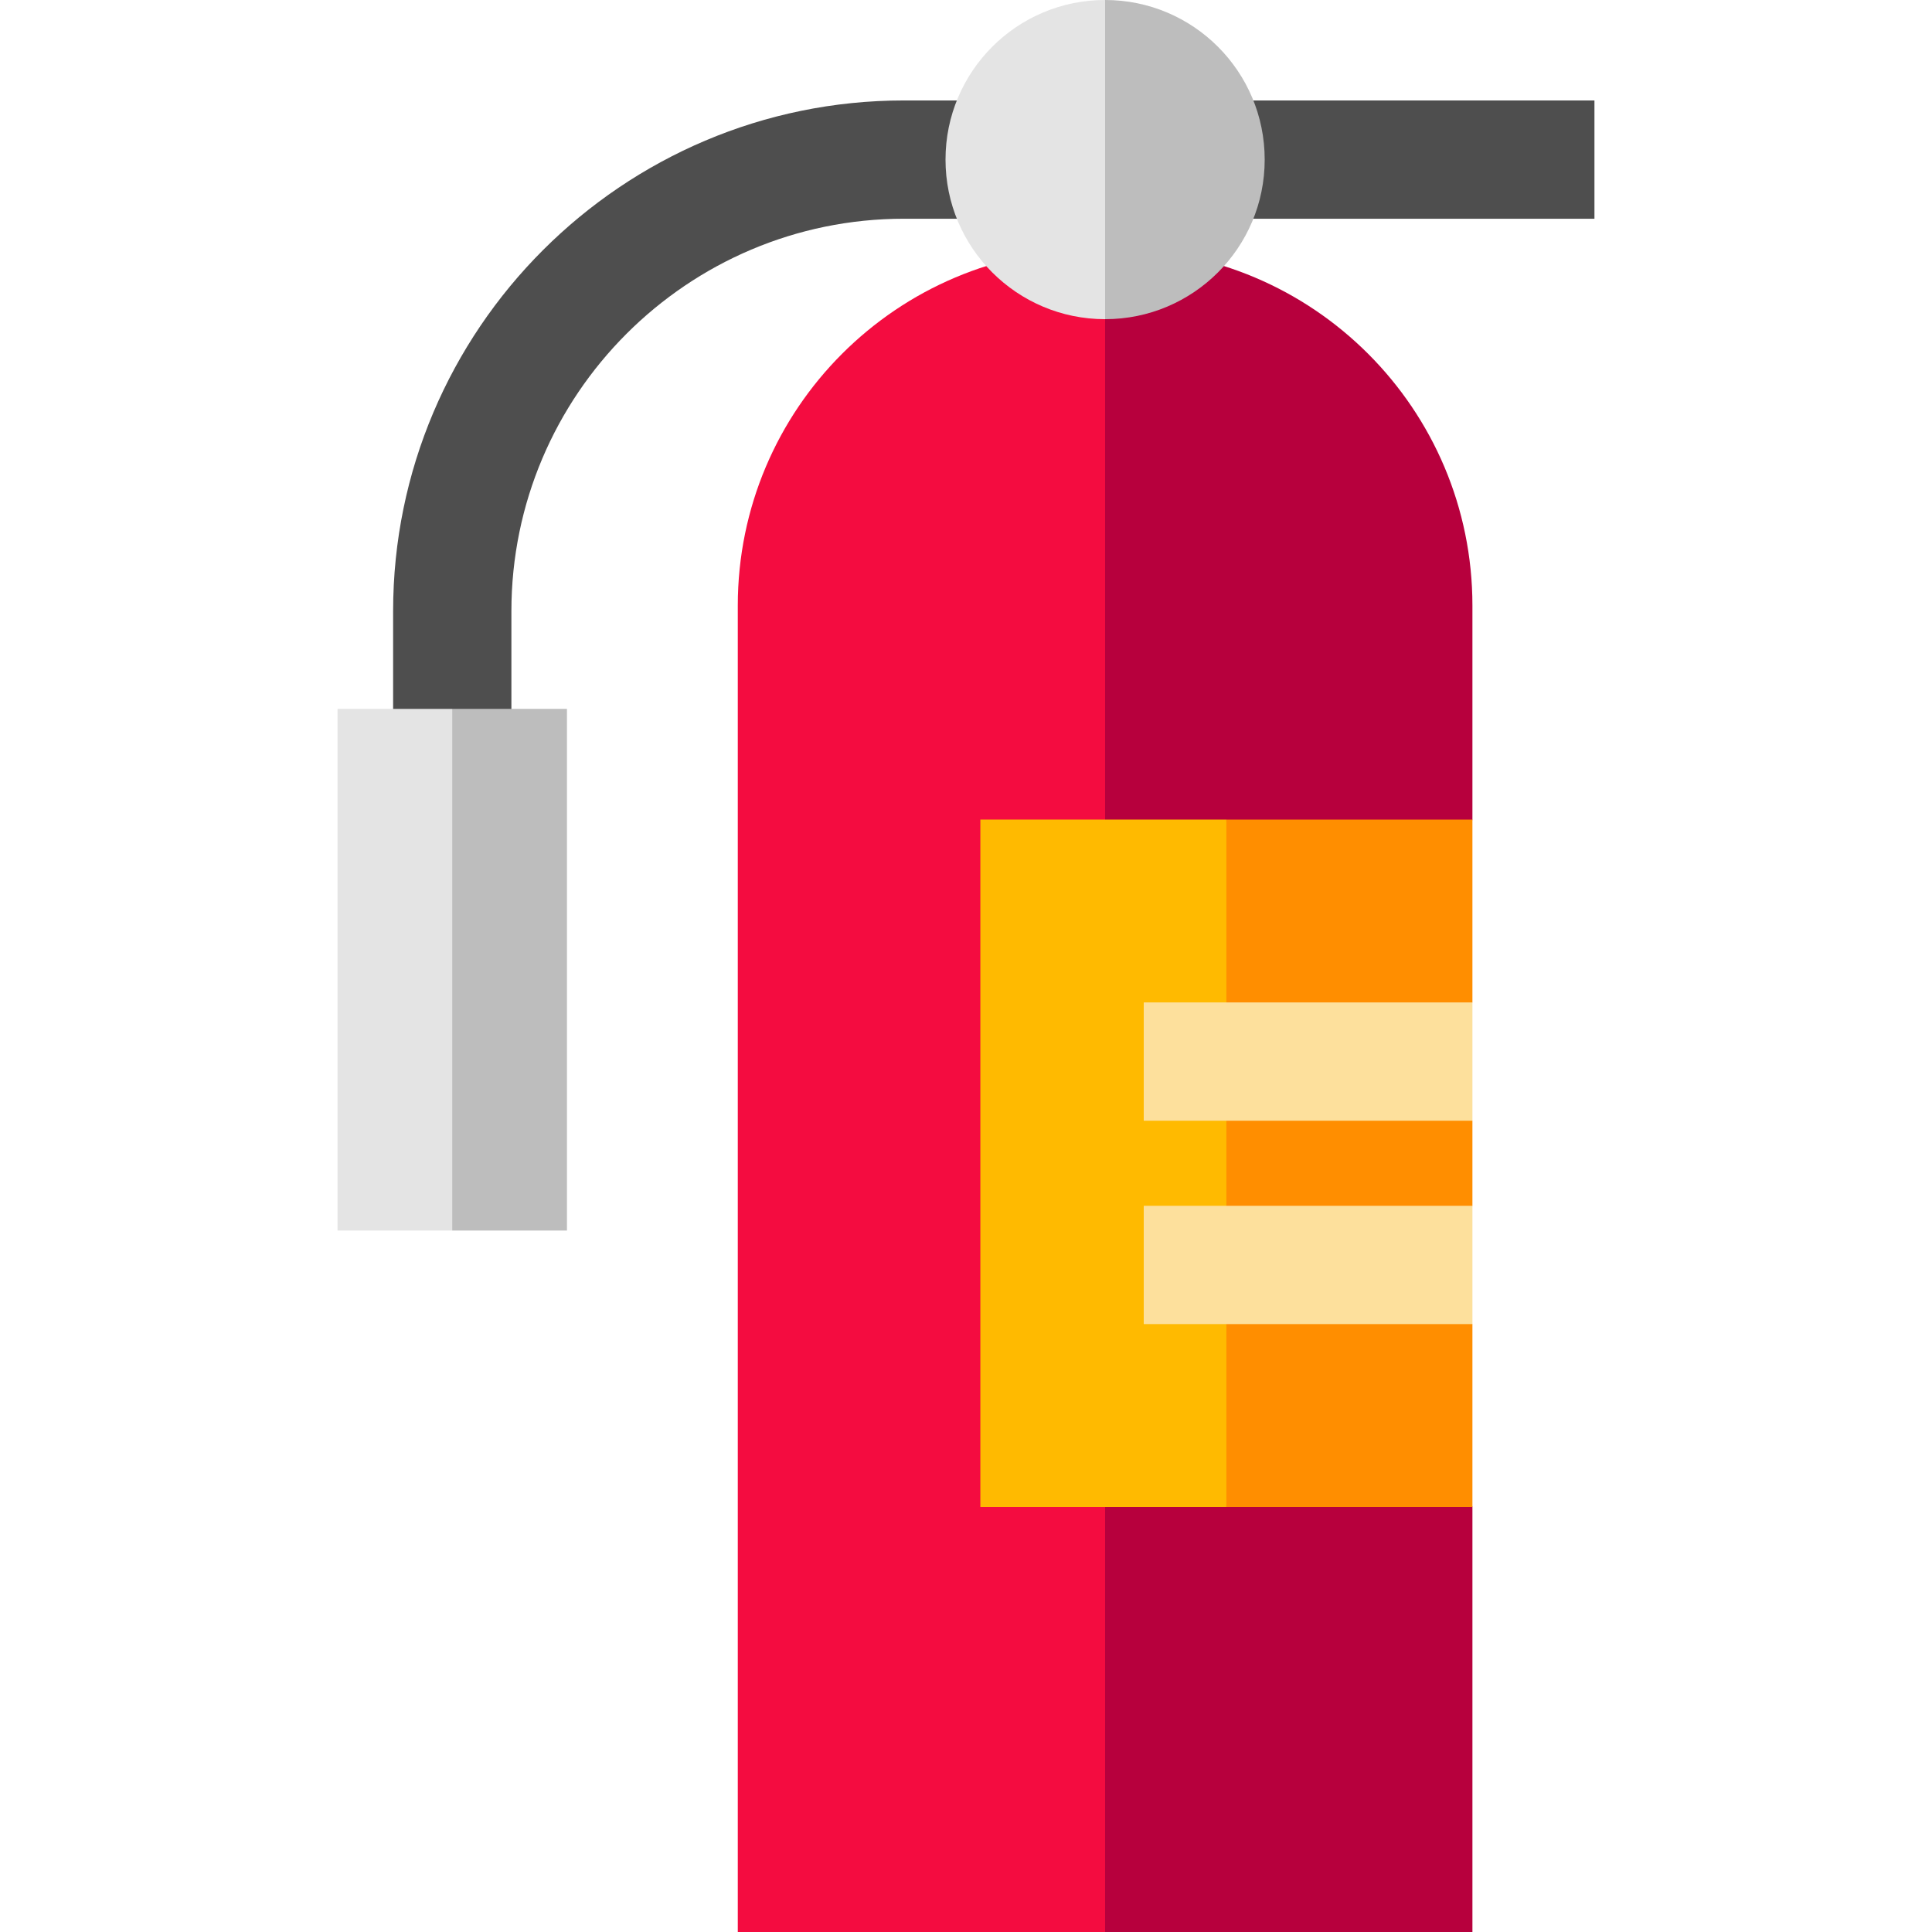
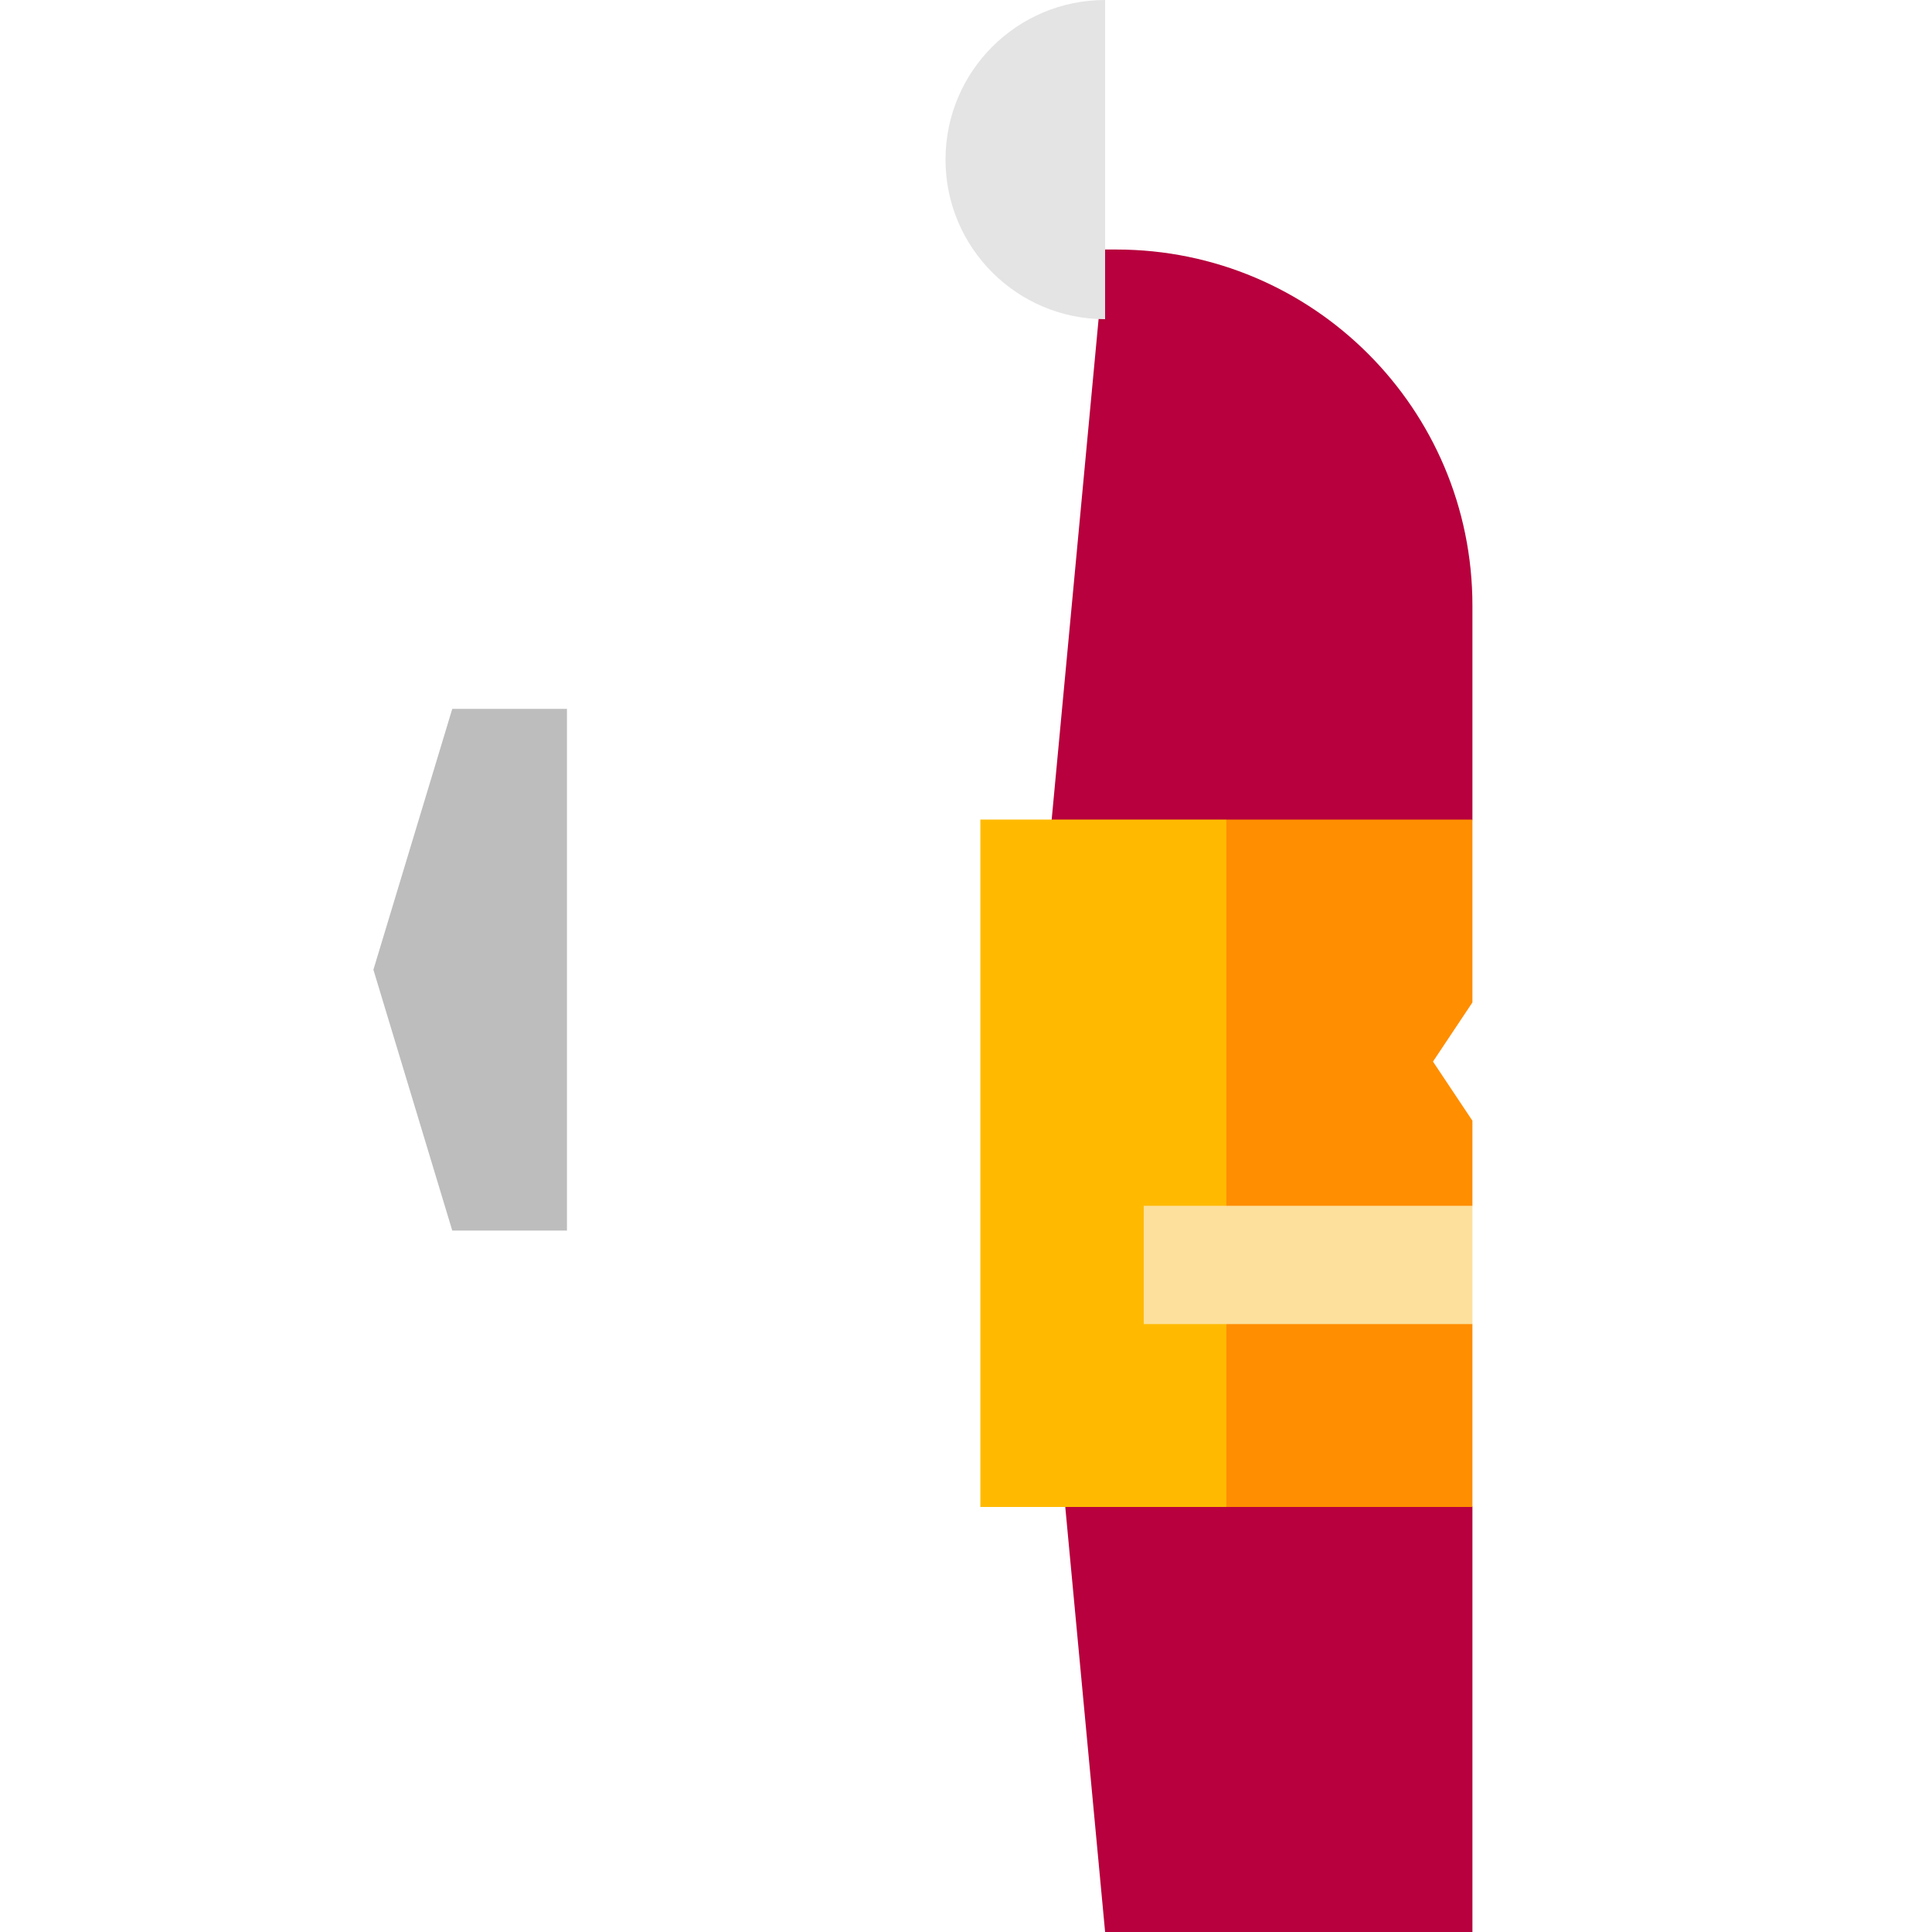
<svg xmlns="http://www.w3.org/2000/svg" version="1.1" id="Layer_1" viewBox="0 0 512.001 512.001" xml:space="preserve">
  <path style="fill:#B7003D;" d="M390.208,160.485c0-52.113-42.246-94.358-94.358-94.358h-2.984l-20.898,222.937l20.898,222.937  h97.343V399.366L369.31,308.28l20.898-91.087V160.485z" />
-   <path style="fill:#F40C40;" d="M289.88,66.125c-52.113,0-94.358,42.246-94.358,94.358V512h97.343V66.125H289.88z" />
  <polygon style="fill:#FF8E00;" points="390.208,217.194 325.004,217.194 304.106,308.28 325.004,399.366 390.208,399.366   390.208,350.903 379.759,335.229 390.208,319.556 390.208,297.005 379.759,281.331 390.208,265.658 " />
  <rect x="259.804" y="217.192" style="fill:#FFBA00;" width="65.202" height="182.168" />
-   <path style="fill:#4E4E4E;" d="M135.527,221.753h-31.347v-59.778c0-74.636,60.721-135.356,135.357-135.356h183.009v31.347h-183.01  c-57.351,0-104.01,46.658-104.01,104.009v59.778H135.527z" />
  <g>
-     <rect x="303.105" y="265.655" style="fill:#FDE09C;" width="87.103" height="31.347" />
    <rect x="303.105" y="319.551" style="fill:#FDE09C;" width="87.103" height="31.347" />
  </g>
-   <path style="fill:#BDBDBD;" d="M292.864,0l-10.449,42.293l10.449,42.293c23.358,0,42.293-18.936,42.293-42.293S316.222,0,292.864,0z  " />
  <path style="fill:#E4E4E4;" d="M250.572,42.293c0,23.358,18.936,42.293,42.293,42.293V0C269.506,0,250.572,18.936,250.572,42.293z" />
  <polygon style="fill:#BDBDBD;" points="150.251,187.858 119.854,187.858 98.956,256.986 119.854,326.114 150.251,326.114 " />
-   <rect x="89.455" y="187.862" style="fill:#E4E4E4;" width="30.396" height="138.25" />
</svg>